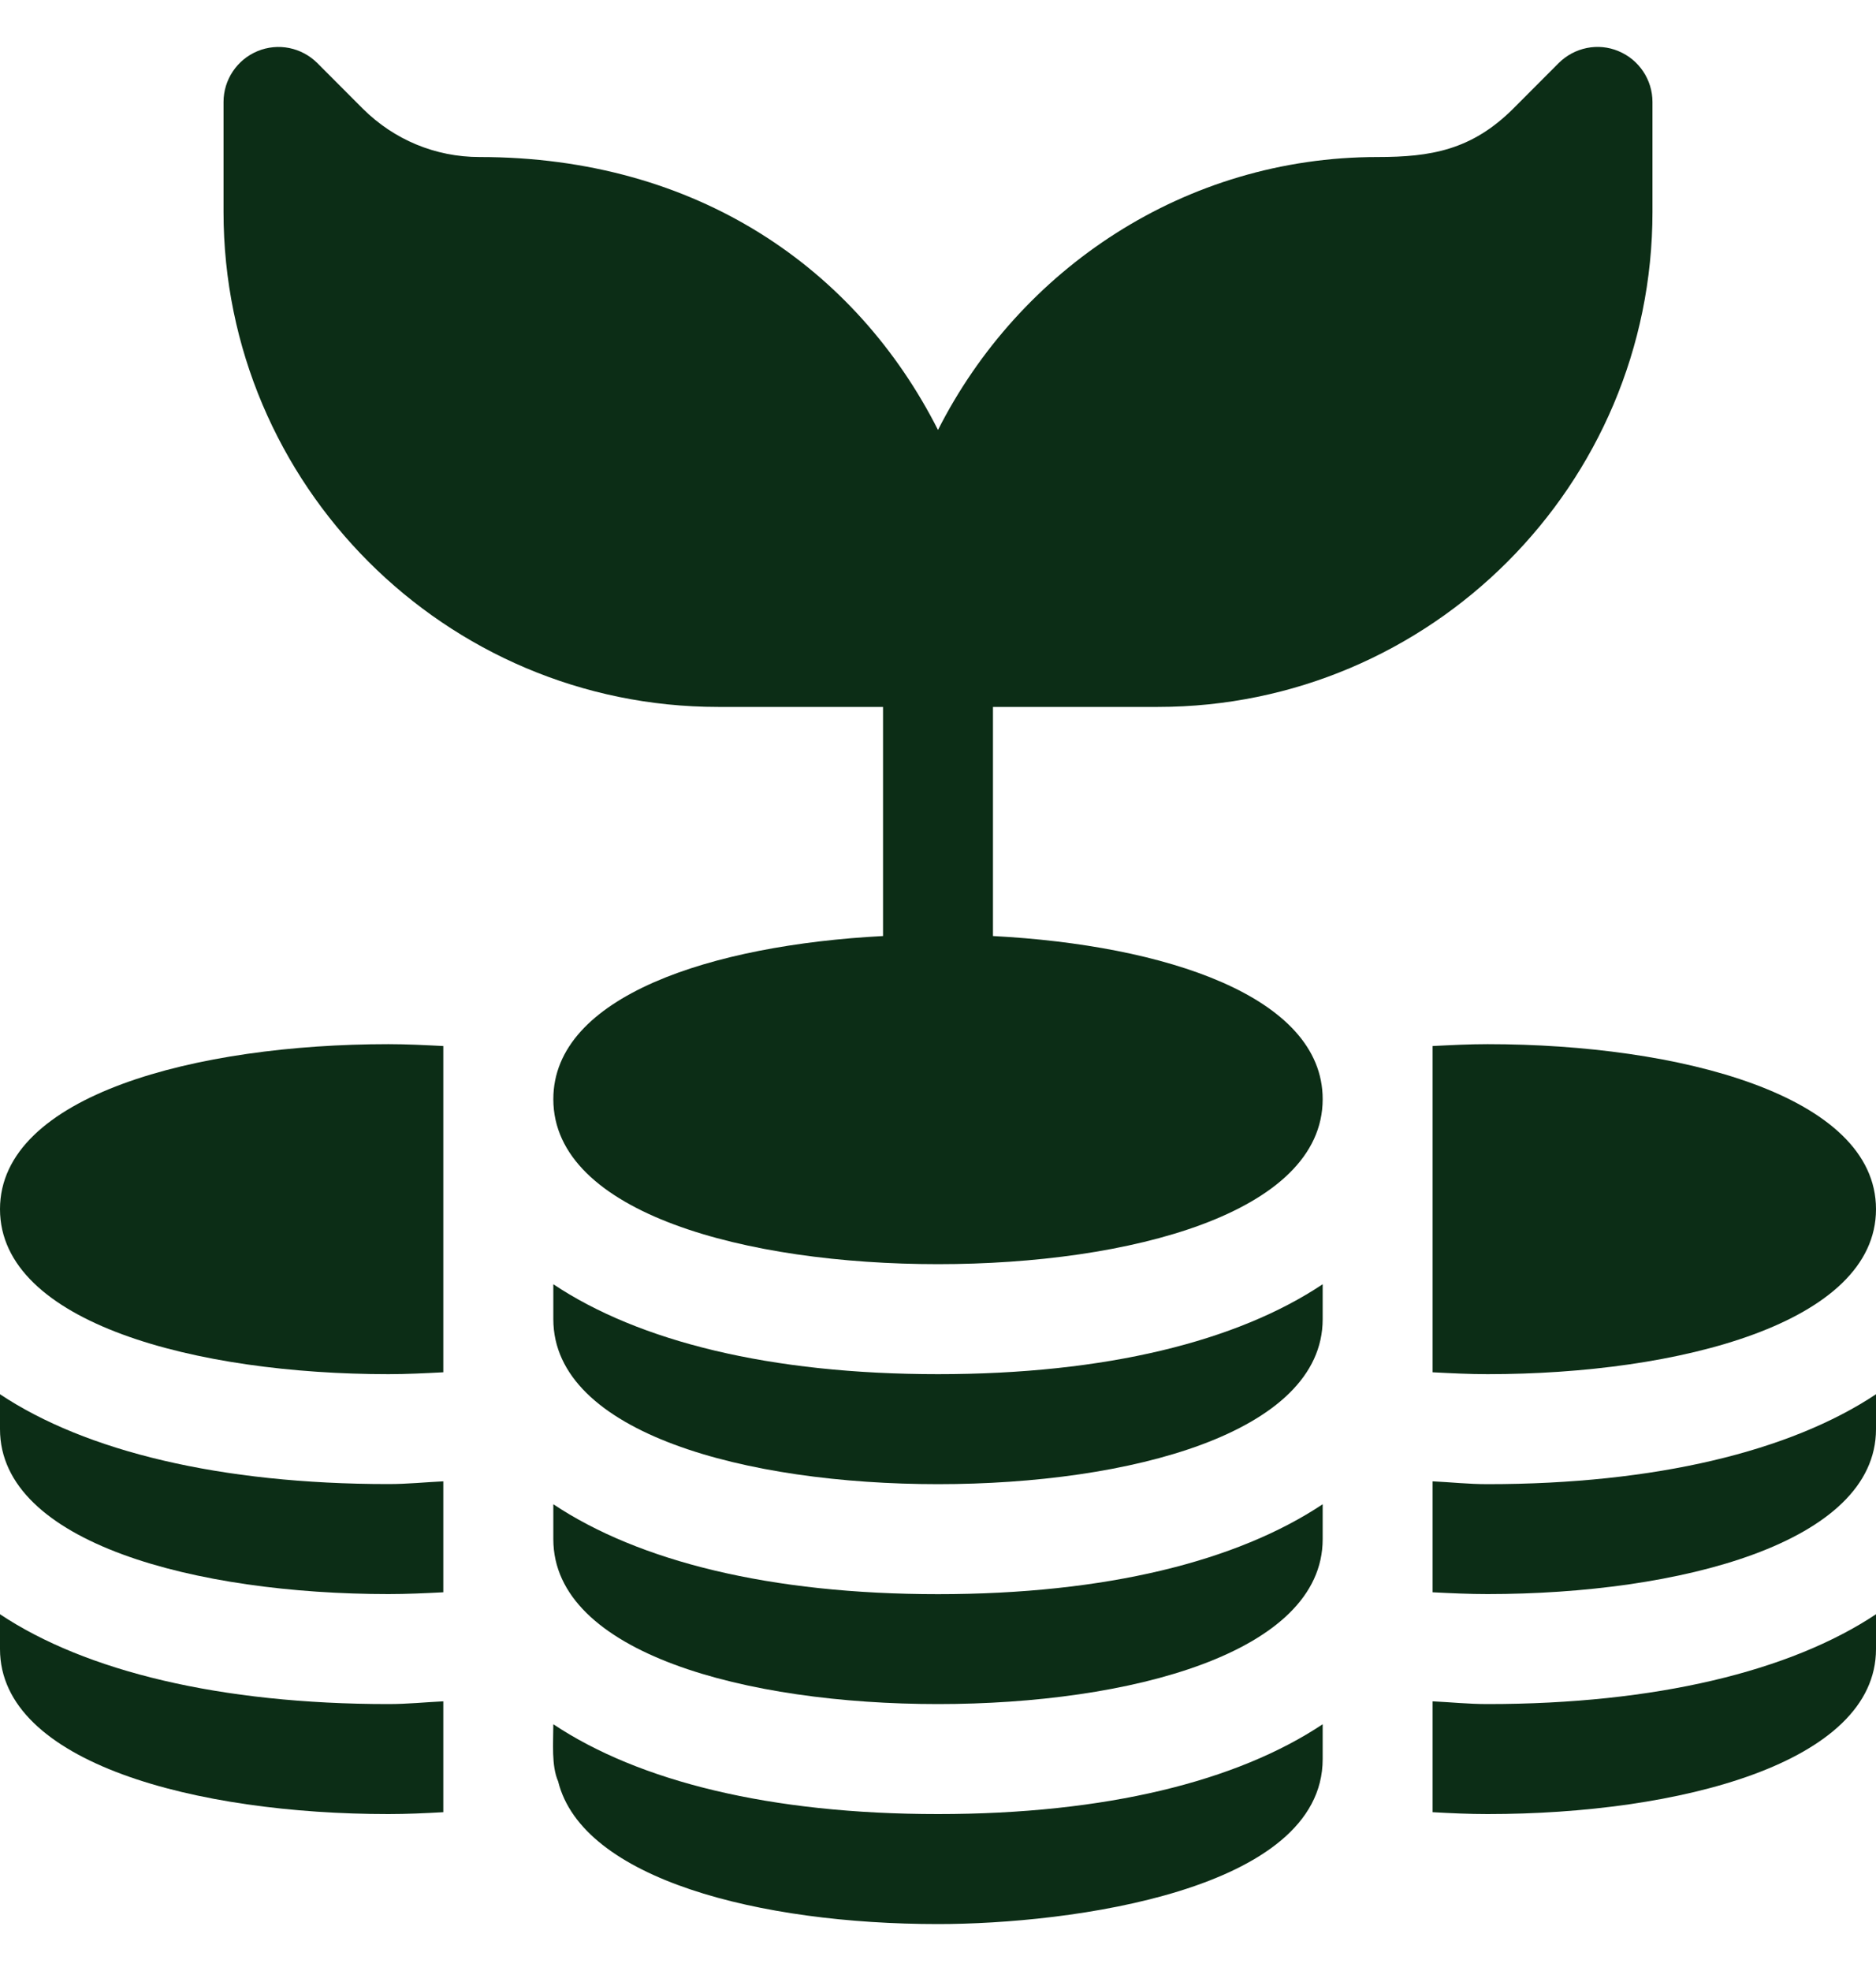
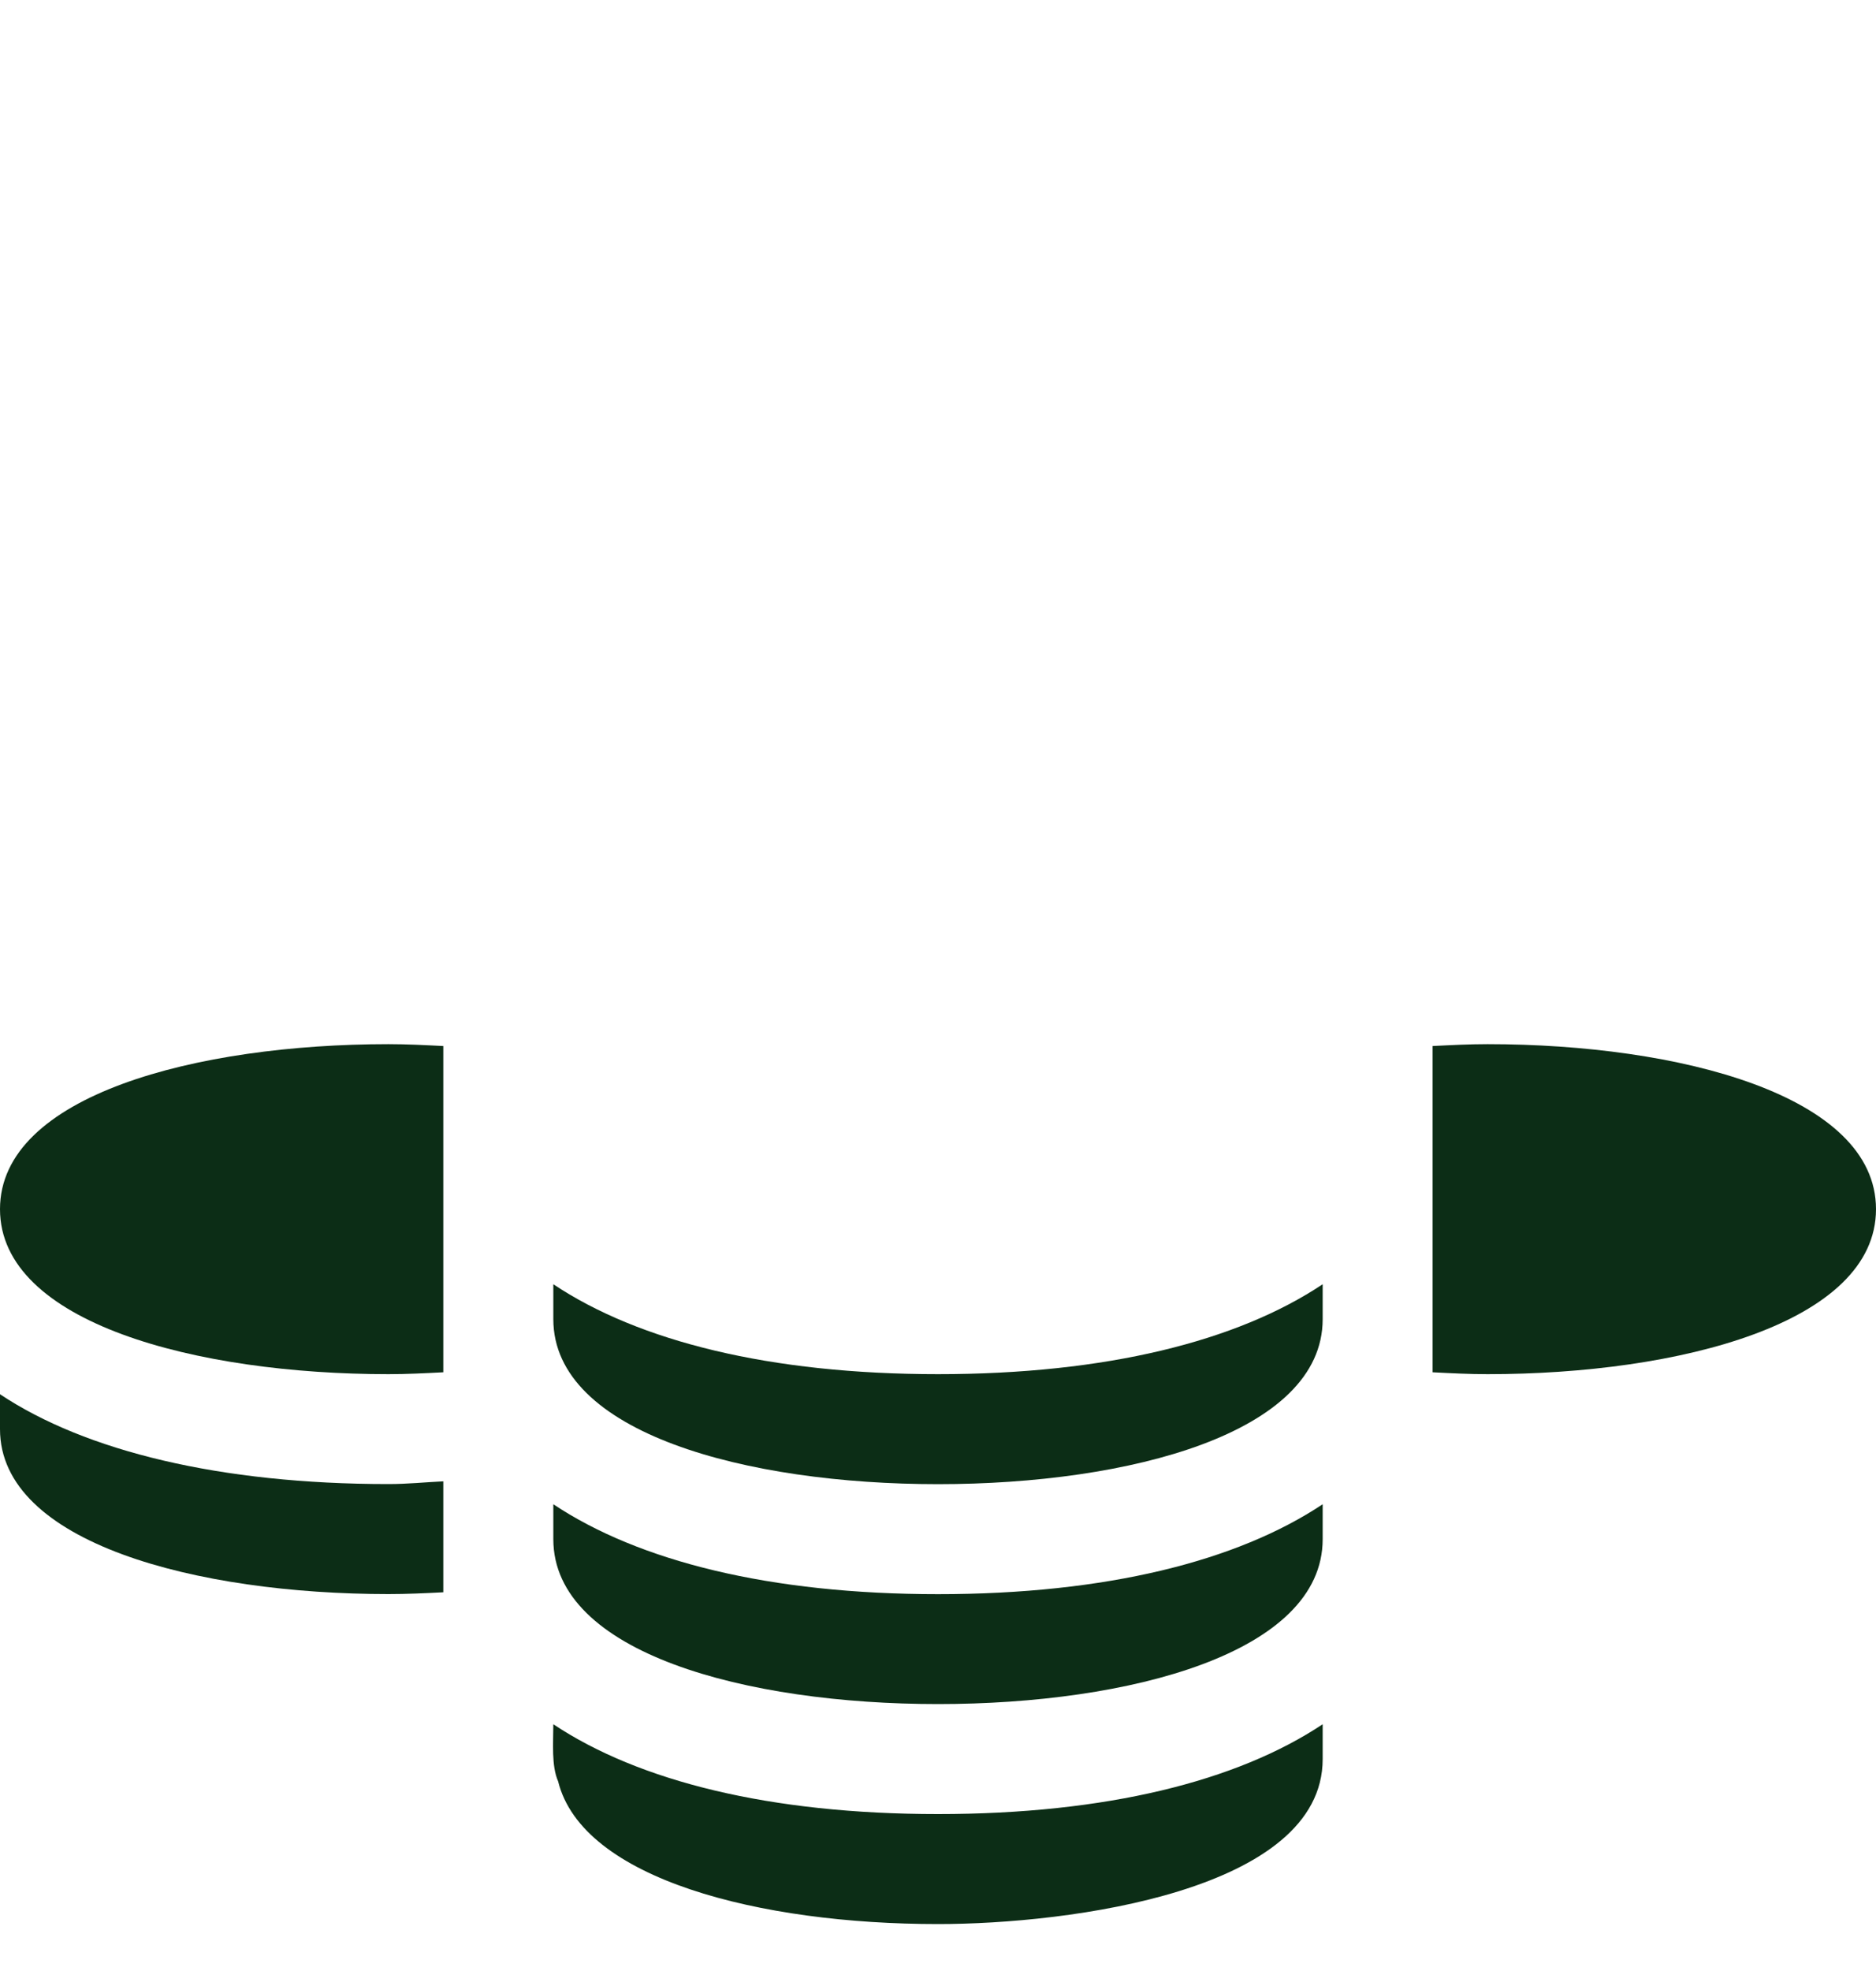
<svg xmlns="http://www.w3.org/2000/svg" width="20" height="21" viewBox="0 0 20 21" fill="none">
-   <path d="M17.255 0.545C17.037 0.453 16.785 0.505 16.617 0.672L16.132 1.158C15.689 1.599 15.254 1.673 14.687 1.673C12.634 1.673 10.87 2.864 10 4.581C9.131 2.867 7.437 1.673 5.112 1.673C4.642 1.673 4.201 1.489 3.868 1.158L3.383 0.672C3.215 0.505 2.965 0.454 2.745 0.545C2.526 0.636 2.383 0.85 2.383 1.087V2.258C2.383 5.166 4.748 7.532 7.656 7.532H9.414V9.973C7.583 10.069 5.899 10.614 5.899 11.711C5.899 12.925 7.958 13.469 10 13.469C12.042 13.469 14.101 12.925 14.101 11.711C14.101 10.614 12.417 10.069 10.586 9.973V7.532H12.344C15.252 7.532 17.617 5.166 17.617 2.258V1.087C17.617 0.85 17.474 0.636 17.255 0.545Z" fill="#0C2D16" />
  <path d="M10 16.985C8.209 16.985 6.811 16.634 5.899 16.027V16.399C5.899 17.613 7.958 18.156 10 18.156C12.042 18.156 14.101 17.613 14.101 16.399V16.027C13.189 16.634 11.791 16.985 10 16.985Z" fill="#0C2D16" />
  <path d="M10 19.328C8.209 19.328 6.811 18.978 5.899 18.371C5.899 18.566 5.877 18.813 5.95 18.979C6.208 20.022 8.101 20.5 10 20.5C11.409 20.5 14.101 20.143 14.101 18.742V18.371C13.189 18.978 11.791 19.328 10 19.328Z" fill="#0C2D16" />
  <path d="M10 14.641C8.209 14.641 6.811 14.291 5.899 13.683V14.055C5.899 15.269 7.958 15.813 10 15.813C12.042 15.813 14.101 15.269 14.101 14.055V13.683C13.189 14.291 11.791 14.641 10 14.641Z" fill="#0C2D16" />
  <path d="M4.141 11.125C2.099 11.125 0 11.669 0 12.883C0 14.097 2.099 14.641 4.141 14.641C4.337 14.641 4.532 14.631 4.726 14.621V11.145C4.532 11.135 4.337 11.125 4.141 11.125Z" fill="#0C2D16" />
  <path d="M15.859 11.125C15.663 11.125 15.468 11.135 15.273 11.145V14.621C15.468 14.631 15.663 14.641 15.859 14.641C17.901 14.641 20 14.097 20 12.883C20 11.669 17.901 11.125 15.859 11.125Z" fill="#0C2D16" />
-   <path d="M4.141 15.812C2.35 15.812 0.912 15.462 0 14.855V15.227C0 16.441 2.099 16.984 4.141 16.984C4.337 16.984 4.532 16.975 4.726 16.965V15.783C4.53 15.792 4.347 15.812 4.141 15.812Z" fill="#0C2D16" />
-   <path d="M4.141 18.156C2.35 18.156 0.912 17.806 0 17.199V17.57C0 18.785 2.099 19.328 4.141 19.328C4.337 19.328 4.532 19.319 4.726 19.308V18.127C4.53 18.136 4.347 18.156 4.141 18.156Z" fill="#0C2D16" />
-   <path d="M15.859 15.813C15.652 15.813 15.47 15.792 15.273 15.783V16.965C15.468 16.975 15.663 16.984 15.859 16.984C17.901 16.984 20 16.441 20 15.227V14.855C19.087 15.462 17.65 15.813 15.859 15.813Z" fill="#0C2D16" />
-   <path d="M15.859 18.156C15.652 18.156 15.47 18.136 15.273 18.127V19.308C15.468 19.319 15.663 19.328 15.859 19.328C17.901 19.328 20 18.785 20 17.57V17.199C19.087 17.806 17.65 18.156 15.859 18.156Z" fill="#0C2D16" />
+   <path d="M4.141 15.812C2.35 15.812 0.912 15.462 0 14.855V15.227C0 16.441 2.099 16.984 4.141 16.984C4.337 16.984 4.532 16.975 4.726 16.965V15.783C4.53 15.792 4.347 15.812 4.141 15.812" fill="#0C2D16" />
</svg>